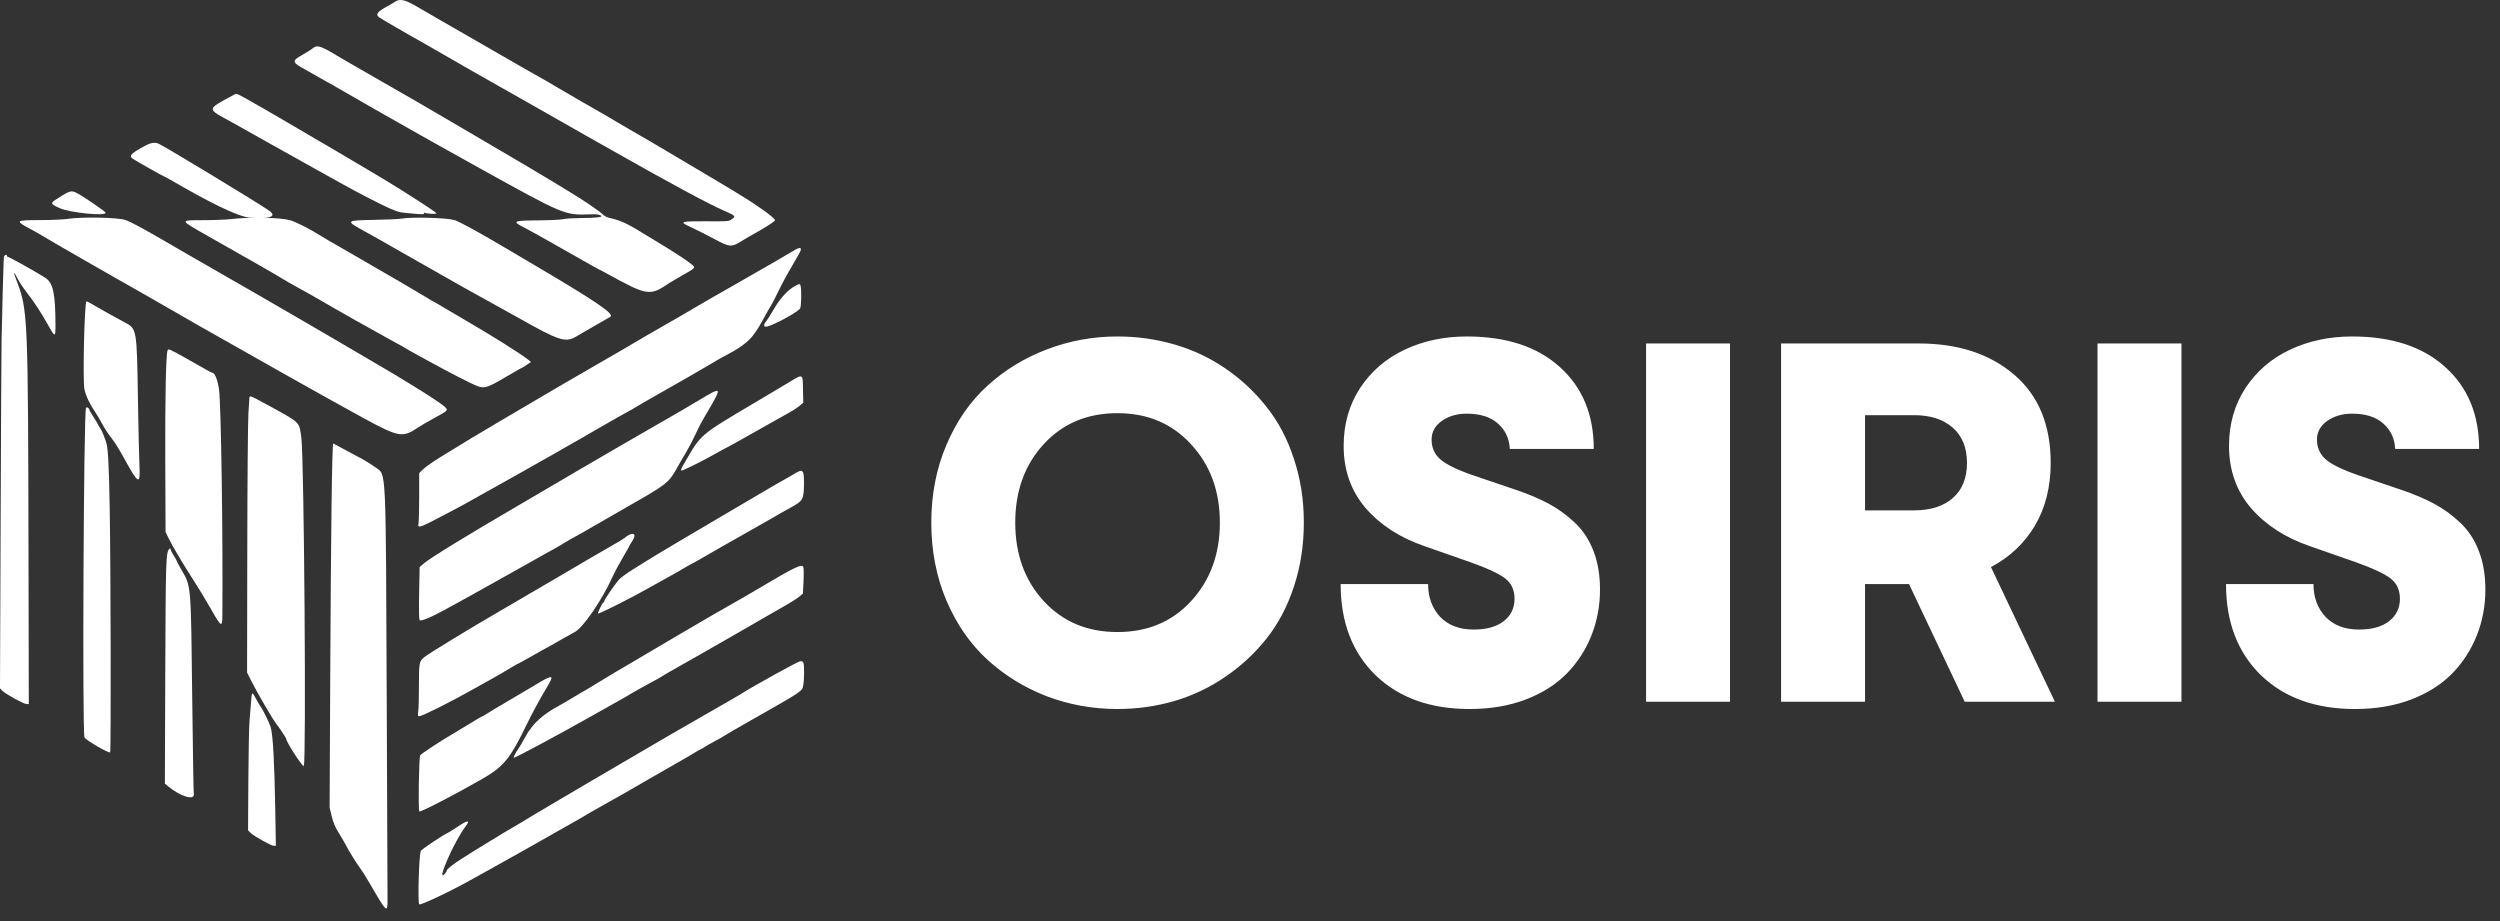
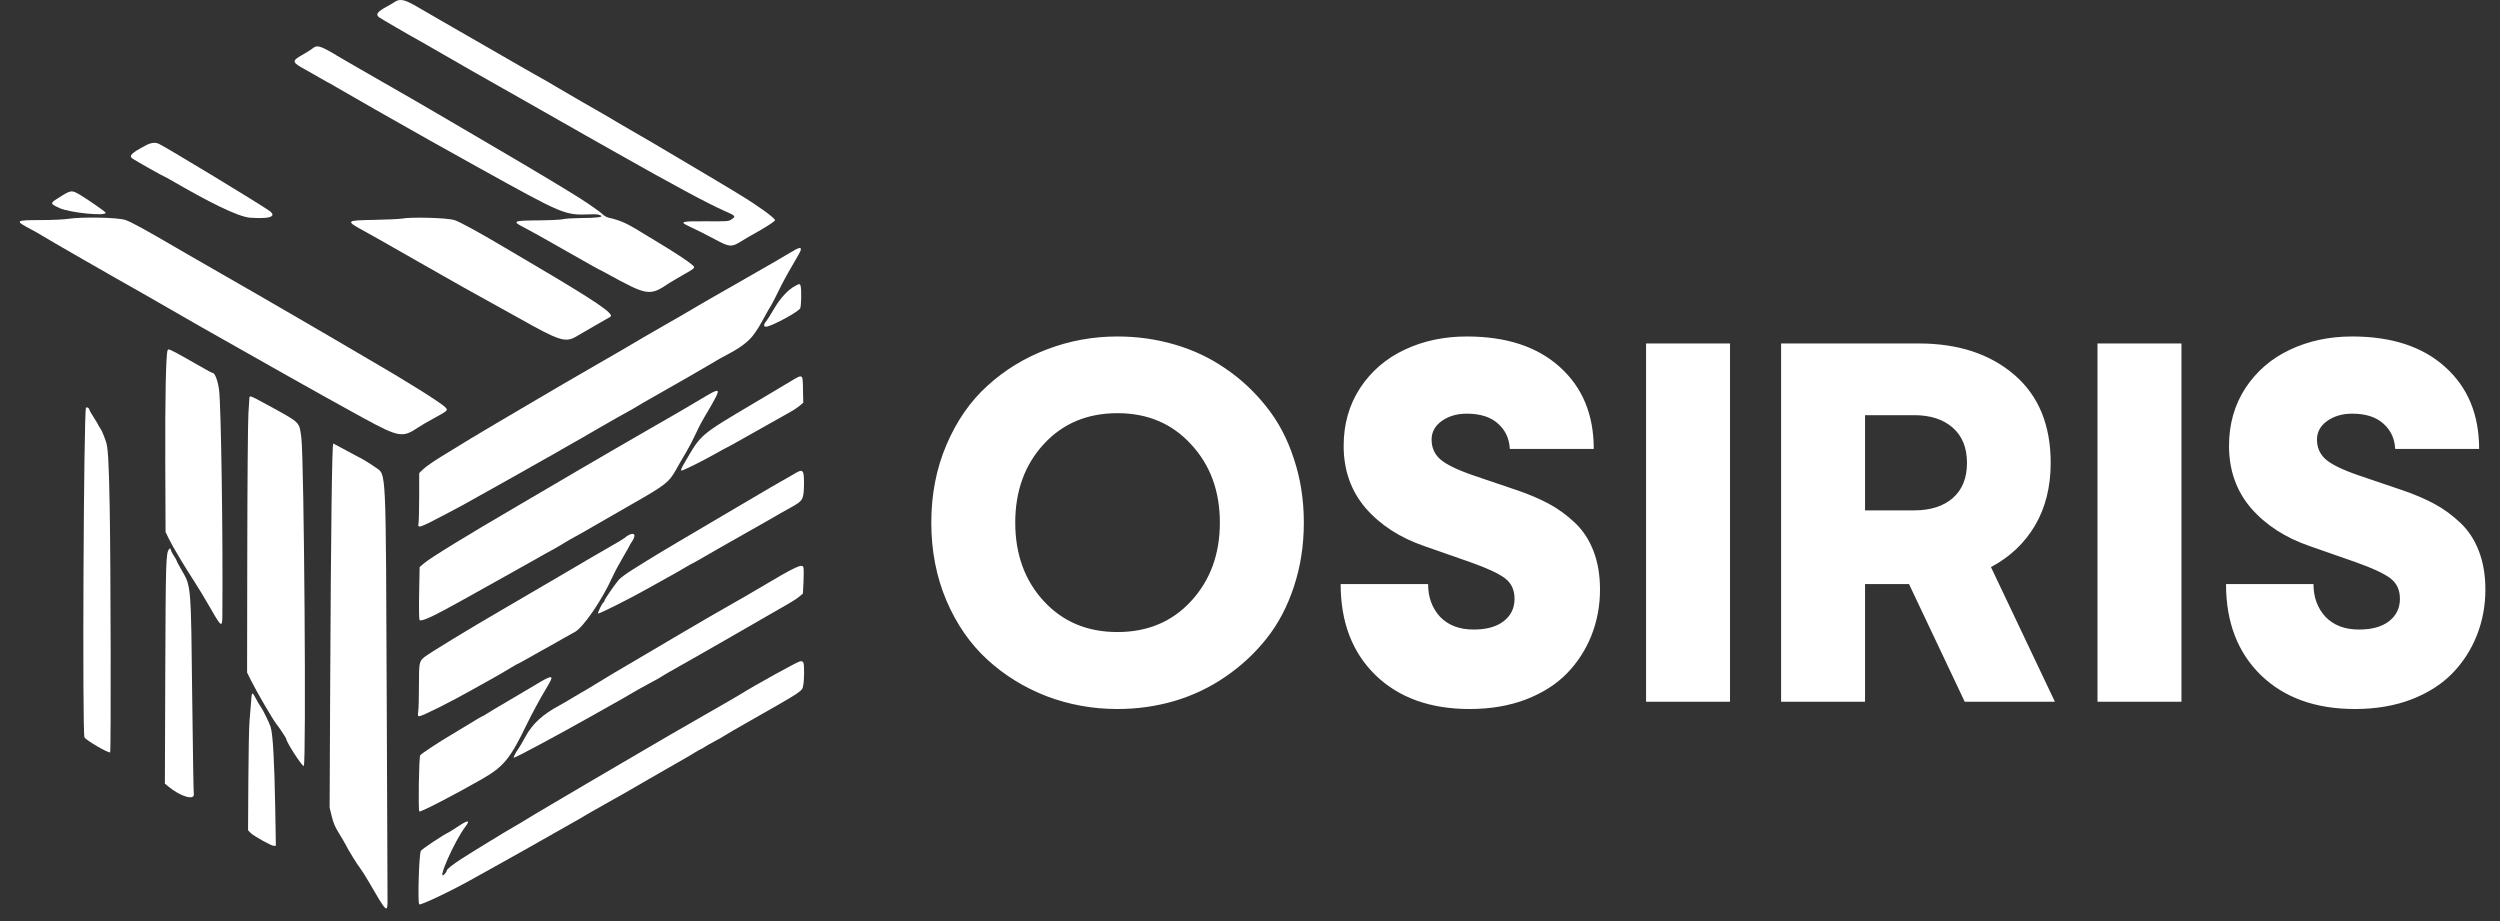
<svg xmlns="http://www.w3.org/2000/svg" width="171" height="63" viewBox="0 0 171 63" fill="none">
  <rect x="0" y="0" width="171" height="63" fill="#333333" stroke="none" />
  <path d="M76.433 48.496C74.746 48.496 73.134 48.205 71.596 47.624C70.07 47.032 68.719 46.2 67.546 45.129C66.372 44.058 65.438 42.714 64.743 41.096C64.048 39.467 63.701 37.683 63.701 35.747C63.701 33.81 64.048 32.032 64.743 30.415C65.438 28.785 66.372 27.441 67.546 26.381C68.719 25.31 70.07 24.484 71.596 23.903C73.134 23.311 74.746 23.015 76.433 23.015C77.777 23.015 79.076 23.197 80.329 23.561C81.594 23.926 82.756 24.473 83.815 25.202C84.886 25.931 85.821 26.803 86.618 27.817C87.427 28.82 88.054 30.004 88.498 31.372C88.954 32.727 89.182 34.186 89.182 35.747C89.182 37.307 88.954 38.772 88.498 40.139C88.054 41.495 87.427 42.679 86.618 43.693C85.821 44.696 84.886 45.562 83.815 46.291C82.756 47.02 81.594 47.573 80.329 47.949C79.076 48.313 77.777 48.496 76.433 48.496ZM71.391 41.113C72.69 42.526 74.37 43.232 76.433 43.232C78.495 43.232 80.175 42.526 81.474 41.113C82.784 39.689 83.439 37.9 83.439 35.747C83.439 33.593 82.784 31.81 81.474 30.398C80.175 28.973 78.495 28.261 76.433 28.261C74.37 28.261 72.69 28.968 71.391 30.38C70.092 31.793 69.443 33.582 69.443 35.747C69.443 37.911 70.092 39.7 71.391 41.113ZM100.519 48.496C97.83 48.496 95.688 47.727 94.093 46.188C92.498 44.639 91.701 42.56 91.701 39.951H97.682C97.682 40.851 97.956 41.597 98.502 42.19C99.061 42.77 99.824 43.061 100.792 43.061C101.67 43.061 102.353 42.873 102.843 42.497C103.345 42.11 103.595 41.597 103.595 40.959C103.595 40.355 103.379 39.888 102.946 39.558C102.513 39.227 101.715 38.857 100.553 38.447L97.426 37.353C95.762 36.783 94.424 35.917 93.41 34.755C92.407 33.582 91.906 32.163 91.906 30.5C91.906 29.008 92.282 27.686 93.034 26.535C93.797 25.384 94.811 24.513 96.076 23.92C97.352 23.317 98.77 23.015 100.331 23.015C103.031 23.015 105.15 23.71 106.688 25.1C108.238 26.49 109.013 28.358 109.013 30.705H103.271C103.236 29.999 102.969 29.423 102.467 28.979C101.966 28.523 101.254 28.295 100.331 28.295C99.659 28.295 99.089 28.461 98.622 28.791C98.155 29.121 97.921 29.549 97.921 30.073C97.921 30.608 98.115 31.053 98.502 31.406C98.901 31.759 99.642 32.123 100.724 32.499L103.8 33.542C104.621 33.827 105.338 34.134 105.954 34.465C106.569 34.795 107.156 35.222 107.714 35.747C108.272 36.271 108.699 36.92 108.996 37.695C109.292 38.458 109.44 39.335 109.44 40.327C109.44 41.432 109.246 42.474 108.859 43.454C108.472 44.434 107.913 45.3 107.184 46.052C106.455 46.804 105.515 47.402 104.364 47.846C103.225 48.279 101.943 48.496 100.519 48.496ZM118.333 48H112.591V23.493H118.333V48ZM136.182 38.789L140.557 48H134.388L130.577 39.951H127.569V48H121.827V23.493H131.243C133.932 23.493 136.108 24.205 137.771 25.629C139.435 27.053 140.267 29.064 140.267 31.662C140.267 33.303 139.908 34.733 139.19 35.952C138.472 37.159 137.47 38.105 136.182 38.789ZM130.936 28.398H127.569V34.909H130.936C132.041 34.909 132.918 34.63 133.567 34.072C134.217 33.502 134.542 32.699 134.542 31.662C134.542 30.625 134.217 29.822 133.567 29.252C132.918 28.683 132.041 28.398 130.936 28.398ZM149.211 48H143.469V23.493H149.211V48ZM161.079 48.496C158.39 48.496 156.248 47.727 154.653 46.188C153.058 44.639 152.26 42.56 152.26 39.951H158.242C158.242 40.851 158.515 41.597 159.062 42.19C159.62 42.77 160.384 43.061 161.352 43.061C162.229 43.061 162.913 42.873 163.403 42.497C163.904 42.11 164.155 41.597 164.155 40.959C164.155 40.355 163.938 39.888 163.505 39.558C163.072 39.227 162.275 38.857 161.113 38.447L157.985 37.353C156.322 36.783 154.983 35.917 153.969 34.755C152.967 33.582 152.465 32.163 152.465 30.5C152.465 29.008 152.841 27.686 153.593 26.535C154.357 25.384 155.371 24.513 156.635 23.92C157.911 23.317 159.33 23.015 160.891 23.015C163.591 23.015 165.71 23.71 167.248 25.1C168.798 26.49 169.572 28.358 169.572 30.705H163.83C163.796 29.999 163.528 29.423 163.027 28.979C162.526 28.523 161.813 28.295 160.891 28.295C160.218 28.295 159.649 28.461 159.182 28.791C158.715 29.121 158.481 29.549 158.481 30.073C158.481 30.608 158.675 31.053 159.062 31.406C159.461 31.759 160.201 32.123 161.284 32.499L164.36 33.542C165.18 33.827 165.898 34.134 166.513 34.465C167.128 34.795 167.715 35.222 168.273 35.747C168.832 36.271 169.259 36.92 169.555 37.695C169.851 38.458 170 39.335 170 40.327C170 41.432 169.806 42.474 169.418 43.454C169.031 44.434 168.473 45.3 167.744 46.052C167.014 46.804 166.075 47.402 164.924 47.846C163.785 48.279 162.503 48.496 161.079 48.496Z" fill="white" />
  <path fill-rule="evenodd" clip-rule="evenodd" d="M28.272 0.31C28.546 0.466 29.023 0.742 29.333 0.925C29.644 1.108 30.091 1.368 30.328 1.501C30.565 1.634 31.626 2.243 32.684 2.855C35.373 4.409 36.311 4.945 36.961 5.307C37.272 5.48 37.735 5.746 37.989 5.903C38.416 6.162 40.972 7.64 41.669 8.032C41.833 8.125 42.043 8.252 42.133 8.312C42.223 8.372 42.761 8.684 43.328 9.007C43.892 9.327 44.939 9.939 45.65 10.365C46.361 10.791 47.542 11.489 48.27 11.918C49 12.348 49.721 12.777 49.871 12.873C50.025 12.97 50.345 13.166 50.585 13.309C51.846 14.071 53.011 14.913 53.011 15.063C53.011 15.129 52.531 15.449 51.816 15.855C51.543 16.011 51.222 16.191 51.109 16.257C50.992 16.324 50.785 16.45 50.645 16.537C50.041 16.913 49.871 16.896 48.917 16.377C48.426 16.111 47.559 15.675 47.028 15.429C46.468 15.169 46.668 15.123 48.306 15.136C49.811 15.146 49.838 15.146 50.061 14.989C50.348 14.793 50.318 14.76 49.521 14.411C48.453 13.945 45.86 12.547 42.036 10.381C41.232 9.925 40.368 9.436 40.111 9.293C39.858 9.15 38.049 8.122 36.097 7.011C34.145 5.9 32.383 4.901 32.183 4.792C31.983 4.682 31.215 4.239 30.475 3.81C29.737 3.381 28.976 2.942 28.783 2.838C28.145 2.492 25.997 1.245 25.907 1.168C25.68 0.979 25.826 0.789 26.477 0.44C26.641 0.353 26.881 0.21 27.008 0.127C27.328 -0.086 27.645 -0.036 28.269 0.316" fill="white" />
  <path fill-rule="evenodd" clip-rule="evenodd" d="M22.997 3.777C23.507 4.076 24.745 4.795 25.75 5.367C28.332 6.848 28.93 7.19 30.428 8.072C31.159 8.501 32.276 9.157 32.917 9.53C34.949 10.714 37.432 12.185 38.092 12.594C38.329 12.74 38.763 13.007 39.053 13.18C39.871 13.669 40.995 14.434 41.212 14.65C41.319 14.757 41.506 14.863 41.623 14.89C42.263 15.023 42.801 15.242 43.448 15.632C43.842 15.871 44.579 16.317 45.09 16.627C46.211 17.305 46.998 17.824 47.312 18.087C47.592 18.323 47.612 18.3 46.614 18.866C46.251 19.072 45.877 19.295 45.784 19.355C44.442 20.267 44.299 20.247 41.513 18.713C41.226 18.553 40.979 18.427 40.965 18.427C40.952 18.427 40.201 18.007 39.297 17.492C37.161 16.274 36.267 15.775 35.88 15.578C34.996 15.129 35.069 15.089 36.831 15.073C37.632 15.066 38.399 15.029 38.533 14.989C38.67 14.953 39.184 14.92 39.677 14.916C40.819 14.91 41.292 14.85 41.102 14.743C40.965 14.667 40.805 14.647 40.408 14.66C38.59 14.72 38.666 14.753 32.58 11.38C31.322 10.681 29.977 9.932 29.594 9.713C29.21 9.493 28.72 9.217 28.499 9.097C27.872 8.754 23.511 6.266 22.977 5.946C22.713 5.786 22.486 5.657 22.473 5.657C22.46 5.657 22.183 5.504 21.859 5.314C21.535 5.124 21.105 4.881 20.905 4.772C19.957 4.256 19.937 4.176 20.658 3.767C20.958 3.594 21.255 3.411 21.315 3.361C21.672 3.051 21.846 3.091 22.997 3.77" fill="white" />
-   <path fill-rule="evenodd" clip-rule="evenodd" d="M17.915 7.36C18.776 7.856 19.69 8.388 19.944 8.541C20.197 8.694 20.708 8.994 21.072 9.203C21.779 9.609 24.312 11.103 26.013 12.115C27.471 12.983 29.817 14.494 29.847 14.584C29.871 14.66 29.177 14.627 29.05 14.55C29.023 14.534 29 14.557 29 14.6C29 14.677 28.873 14.673 27.672 14.557C27.315 14.52 27.148 14.47 26.581 14.224C26.113 14.021 24.151 13.007 23.454 12.607C23.311 12.524 22.52 12.085 21.699 11.632C20.878 11.18 19.326 10.311 18.249 9.703C17.171 9.094 16.127 8.508 15.926 8.398C14.085 7.393 14.078 7.527 16.026 6.468C16.203 6.372 16.127 6.335 17.912 7.364" fill="white" />
  <path fill-rule="evenodd" clip-rule="evenodd" d="M10.858 9.832C11.498 10.148 17.752 13.941 18.436 14.427C18.759 14.657 18.906 15.013 17.131 14.893C16.253 14.833 14.195 13.772 11.665 12.304C11.455 12.181 11.268 12.082 11.252 12.082C11.198 12.082 9.253 10.983 9.066 10.85C8.796 10.654 8.983 10.468 9.98 9.942C10.329 9.756 10.621 9.72 10.854 9.836" fill="white" />
  <path fill-rule="evenodd" clip-rule="evenodd" d="M5.496 13.339C6.066 13.685 7.157 14.444 7.214 14.534C7.388 14.813 4.775 14.56 4.068 14.231C3.424 13.931 3.42 13.908 3.937 13.575C4.865 12.98 4.892 12.976 5.496 13.342" fill="white" />
  <path fill-rule="evenodd" clip-rule="evenodd" d="M8.569 15.043C8.949 15.169 9.9 15.688 11.986 16.906C12.313 17.099 12.703 17.322 12.847 17.405C13.29 17.655 15.793 19.095 16.43 19.465C16.757 19.654 17.251 19.937 17.525 20.093C17.798 20.247 18.439 20.619 18.949 20.919C19.46 21.218 20.341 21.727 20.905 22.053C21.472 22.379 22.35 22.892 22.863 23.194C23.374 23.497 24.315 24.049 24.952 24.419C27.812 26.073 30.204 27.57 30.481 27.879C30.651 28.069 30.625 28.092 29.71 28.591C29.263 28.834 28.773 29.124 28.616 29.227C27.542 29.959 27.288 29.915 24.886 28.611C23.754 27.996 20.905 26.409 19.38 25.544C18.559 25.078 17.665 24.572 17.391 24.419C14.318 22.689 13.13 22.013 10.858 20.699C10.421 20.446 9.927 20.163 9.763 20.07C7.801 18.969 3.18 16.314 2.93 16.147C2.803 16.061 2.456 15.865 2.159 15.708C0.984 15.083 1.008 15.059 2.783 15.053C3.537 15.053 4.395 15.013 4.685 14.966C5.616 14.823 8.045 14.873 8.565 15.043" fill="white" />
-   <path fill-rule="evenodd" clip-rule="evenodd" d="M19.834 15.063C20.257 15.179 21.178 15.652 21.993 16.161C22.29 16.347 22.199 16.297 24.325 17.518C26.757 18.919 28.713 20.06 29.183 20.353C29.41 20.496 29.607 20.613 29.624 20.613C29.64 20.613 30.004 20.825 30.438 21.085C30.872 21.345 31.509 21.721 31.856 21.92C33.501 22.868 35.653 24.219 36.127 24.602L36.321 24.758L36.01 24.968C35.84 25.084 35.683 25.177 35.663 25.177C35.643 25.177 35.386 25.324 35.086 25.5C33.318 26.548 33.184 26.598 32.64 26.402C32.3 26.282 30.595 25.407 29.47 24.782C29.16 24.608 28.666 24.339 28.376 24.183C28.085 24.026 27.765 23.843 27.668 23.777C27.572 23.71 27.478 23.654 27.462 23.654C27.445 23.654 26.911 23.361 26.277 23.005C25.643 22.649 24.782 22.166 24.362 21.937C23.941 21.704 23.287 21.331 22.904 21.108C21.976 20.563 20.861 19.93 20.251 19.601C19.977 19.455 19.56 19.215 19.323 19.069C19.086 18.922 18.482 18.57 17.982 18.283C17.481 17.997 16.66 17.532 16.157 17.245C15.653 16.959 14.795 16.47 14.248 16.161C12.223 15.009 12.236 15.066 13.964 15.059C14.665 15.059 15.479 15.023 15.773 14.989C17.044 14.833 19.153 14.87 19.837 15.063" fill="white" />
  <path fill-rule="evenodd" clip-rule="evenodd" d="M31.065 15.046C31.452 15.172 32.71 15.858 34.505 16.923C34.816 17.106 35.577 17.555 36.197 17.921C40.815 20.639 42.083 21.497 41.736 21.677C41.586 21.757 41.019 22.08 40.678 22.283C40.391 22.456 39.561 22.938 39.347 23.055C38.663 23.434 38.199 23.284 35.633 21.837C35.36 21.684 34.702 21.318 34.175 21.028C32.186 19.934 31.416 19.501 28.743 17.977C27.231 17.116 25.92 16.367 25.823 16.314C25.73 16.257 25.336 16.041 24.956 15.831C23.601 15.089 23.611 15.076 25.62 15.039C26.477 15.023 27.311 14.983 27.478 14.953C28.132 14.83 30.591 14.896 31.069 15.053" fill="white" />
  <path fill-rule="evenodd" clip-rule="evenodd" d="M54.77 17.122C54.743 17.205 54.486 17.671 54.192 18.164C53.899 18.653 53.481 19.428 53.261 19.884C53.041 20.34 52.811 20.785 52.751 20.879C52.687 20.968 52.534 21.238 52.404 21.474C51.927 22.349 51.79 22.572 51.506 22.945C51.199 23.348 50.665 23.76 49.961 24.136C49.314 24.482 49.03 24.642 48.7 24.845C48.356 25.058 46.097 26.355 44.786 27.094C44.292 27.37 43.765 27.68 43.608 27.776C43.451 27.872 43.171 28.039 42.977 28.142C42.42 28.445 42 28.681 41.479 28.987C41.212 29.143 40.985 29.273 40.975 29.273C40.965 29.273 40.682 29.436 40.351 29.636C40.018 29.836 39.561 30.098 39.33 30.221C39.103 30.345 38.69 30.581 38.409 30.747C38.132 30.914 37.712 31.15 37.482 31.276C37.248 31.403 36.774 31.669 36.431 31.869C36.084 32.068 35.66 32.311 35.486 32.404C35.026 32.66 34.682 32.853 33.281 33.639C31.616 34.574 31.512 34.63 30.645 35.086C28.589 36.164 28.563 36.174 28.629 35.771C28.653 35.635 28.669 34.81 28.673 33.941V32.358L28.956 32.085C29.113 31.935 29.627 31.572 30.101 31.28C31.422 30.461 33.061 29.47 33.978 28.937C34.435 28.671 35.016 28.328 35.273 28.175C35.53 28.022 36.184 27.636 36.731 27.317C37.278 26.997 38.116 26.505 38.59 26.226C39.063 25.946 40.271 25.247 41.276 24.672C42.28 24.096 43.204 23.56 43.331 23.477C43.458 23.394 44.386 22.858 45.386 22.283C46.391 21.71 47.315 21.175 47.442 21.092C47.569 21.008 49.017 20.177 50.659 19.242C52.3 18.307 53.852 17.412 54.102 17.252C54.626 16.923 54.84 16.876 54.766 17.109" fill="white" />
-   <path fill-rule="evenodd" clip-rule="evenodd" d="M0.477 17.505C0.477 17.541 0.507 17.571 0.544 17.571C0.627 17.571 2.643 18.696 3.107 19.006C3.634 19.355 3.791 20.09 3.794 22.22C3.794 23.105 3.771 23.101 3.263 22.186C2.82 21.388 2.339 20.656 1.772 19.927C1.575 19.674 1.318 19.282 1.201 19.049C0.928 18.513 0.888 18.55 1.111 19.132C1.915 21.251 1.919 21.285 1.952 38.935L1.969 48.162L1.788 48.149C1.575 48.135 0.35 47.453 0.143 47.234L0 47.081L0.043 35.681C0.067 29.41 0.093 23.847 0.107 23.317C0.147 21.388 0.23 18.127 0.247 17.934C0.257 17.824 0.267 17.668 0.27 17.588C0.277 17.445 0.477 17.365 0.477 17.505Z" fill="white" />
  <path fill-rule="evenodd" clip-rule="evenodd" d="M54.763 19.571C54.83 19.821 54.809 20.929 54.733 21.088C54.623 21.325 52.824 22.299 52.414 22.346C52.217 22.369 52.217 22.186 52.414 21.967C52.477 21.893 52.717 21.517 52.944 21.125C53.371 20.386 53.905 19.814 54.396 19.555C54.706 19.391 54.716 19.391 54.763 19.568" fill="white" />
-   <path fill-rule="evenodd" clip-rule="evenodd" d="M6.477 20.909C6.927 21.175 8.052 21.8 8.509 22.04C9.363 22.489 9.356 22.462 9.433 27.194C9.466 29.303 9.516 31.426 9.54 31.905C9.607 33.193 9.46 33.12 8.525 31.413C8.182 30.784 7.885 30.301 7.685 30.045C7.384 29.659 7.217 29.406 6.94 28.904C6.8 28.651 6.627 28.358 6.55 28.248C6.163 27.689 5.869 27.081 5.776 26.628C5.649 26.019 5.776 20.609 5.919 20.609C5.949 20.609 6.2 20.742 6.477 20.905" fill="white" />
  <path fill-rule="evenodd" clip-rule="evenodd" d="M12.783 24.539C13.294 24.825 13.884 25.161 14.098 25.284C14.311 25.407 14.508 25.507 14.542 25.507C14.698 25.507 14.892 26.013 14.982 26.651C15.122 27.65 15.256 36.753 15.209 42.16C15.202 42.935 15.126 42.882 14.412 41.631C14.074 41.038 13.577 40.213 13.304 39.794C12.633 38.769 11.785 37.345 11.532 36.816L11.325 36.387L11.305 31.626C11.288 27.343 11.348 24.256 11.462 23.966C11.512 23.833 11.579 23.863 12.787 24.539" fill="white" />
  <path fill-rule="evenodd" clip-rule="evenodd" d="M54.923 26.645L54.943 27.546L54.693 27.756C54.556 27.872 54.292 28.049 54.109 28.149C53.021 28.758 52.043 29.306 50.976 29.912C50.312 30.291 49.754 30.598 49.738 30.598C49.721 30.598 49.321 30.817 48.847 31.083C48.066 31.526 46.738 32.185 46.624 32.185C46.538 32.185 46.581 32.068 46.865 31.582C47.966 29.686 47.859 29.779 51.556 27.583C52.524 27.007 53.628 26.352 54.012 26.122C54.943 25.563 54.903 25.544 54.926 26.638" fill="white" />
  <path fill-rule="evenodd" clip-rule="evenodd" d="M48.97 27.144C48.883 27.317 48.69 27.666 48.54 27.922C47.979 28.864 47.872 29.06 47.572 29.709C47.402 30.072 47.132 30.594 46.968 30.867C46.805 31.14 46.594 31.499 46.501 31.666C46.408 31.832 46.291 32.041 46.241 32.128C45.744 33.006 45.523 33.176 43.131 34.537C42.053 35.149 40.892 35.818 40.545 36.024C40.198 36.23 39.677 36.527 39.384 36.683C39.093 36.839 38.7 37.066 38.513 37.185C38.326 37.305 37.982 37.505 37.749 37.628C37.352 37.841 37.195 37.931 36.631 38.254C36.504 38.327 35.533 38.869 34.475 39.461C33.418 40.053 32.296 40.679 31.986 40.852C31.676 41.025 31.242 41.265 31.025 41.381C30.805 41.498 30.434 41.7 30.194 41.83C29.373 42.276 28.776 42.509 28.703 42.413C28.659 42.356 28.649 41.687 28.669 40.556L28.703 38.786L28.99 38.54C29.43 38.16 31.923 36.633 35.47 34.564C37.475 33.392 38.64 32.71 38.83 32.594C38.927 32.534 39.18 32.384 39.394 32.261C39.737 32.065 41.876 30.817 42.136 30.664C42.19 30.631 42.697 30.338 43.264 30.012C43.832 29.686 44.562 29.263 44.889 29.074C45.216 28.884 45.59 28.671 45.72 28.598C46.054 28.412 47.435 27.6 48.176 27.157C49.107 26.598 49.244 26.595 48.974 27.14" fill="white" />
  <path fill-rule="evenodd" clip-rule="evenodd" d="M18.242 27.666C20.605 28.964 20.458 28.821 20.611 29.939C20.801 31.303 20.955 52.284 20.778 52.394C20.681 52.454 19.58 50.751 19.58 50.544C19.58 50.484 19.133 49.809 18.899 49.513C18.652 49.2 17.605 47.403 17.211 46.621L16.901 46.002L16.914 37.591C16.921 32.956 16.957 28.777 16.991 28.288C17.027 27.796 17.054 27.327 17.058 27.247C17.058 27.027 17.104 27.044 18.242 27.669" fill="white" />
  <path fill-rule="evenodd" clip-rule="evenodd" d="M6.113 28.029C6.113 28.062 6.246 28.295 6.413 28.551C6.577 28.808 6.714 29.034 6.714 29.054C6.714 29.074 6.774 29.177 6.847 29.28C6.92 29.383 7.027 29.596 7.081 29.752C7.134 29.909 7.201 30.082 7.224 30.138C7.384 30.494 7.448 31.536 7.504 34.737C7.574 38.659 7.598 51.396 7.534 51.459C7.448 51.546 5.889 50.641 5.779 50.438C5.622 50.145 5.723 28.149 5.883 27.892C5.933 27.813 6.116 27.922 6.116 28.032" fill="white" />
  <path fill-rule="evenodd" clip-rule="evenodd" d="M23.664 30.8C24.125 31.053 24.512 31.263 24.525 31.263C24.585 31.263 25.423 31.775 25.706 31.985C26.427 32.521 26.387 31.609 26.454 48.332C26.48 55.226 26.507 61.148 26.507 61.494C26.514 62.516 26.471 62.472 25.179 60.24C25.002 59.934 24.765 59.561 24.652 59.411C24.538 59.265 24.332 58.949 24.185 58.712C23.828 58.13 23.788 58.06 23.631 57.754C23.554 57.608 23.347 57.252 23.164 56.959C22.92 56.566 22.797 56.277 22.69 55.834L22.546 55.239L22.587 46.542C22.637 36.137 22.71 30.335 22.797 30.335C22.81 30.335 23.197 30.544 23.658 30.797" fill="white" />
  <path fill-rule="evenodd" clip-rule="evenodd" d="M54.946 32.371C54.986 32.474 55.003 32.87 54.99 33.296C54.96 34.168 54.903 34.261 54.145 34.683C53.471 35.056 53.368 35.116 52.517 35.608C51.78 36.034 49.995 37.046 49.301 37.432C49.137 37.522 48.66 37.798 48.239 38.044C47.819 38.29 47.419 38.516 47.345 38.546C47.272 38.58 47.095 38.676 46.948 38.766C46.594 38.982 45.99 39.325 45.423 39.634C45.166 39.771 44.586 40.097 44.129 40.353C43.001 40.988 40.959 42.01 40.909 41.963C40.862 41.917 41.202 41.228 41.286 41.195C41.319 41.181 41.342 41.138 41.342 41.095C41.342 41.005 42.026 40.01 42.333 39.651C42.447 39.518 42.891 39.192 43.318 38.932C43.745 38.669 44.169 38.403 44.262 38.343C44.589 38.127 47.562 36.36 49.471 35.246C50.926 34.397 52.4 33.529 52.654 33.372C52.764 33.306 53.108 33.11 53.418 32.933C53.728 32.76 54.029 32.587 54.089 32.551C54.753 32.141 54.856 32.121 54.95 32.368" fill="white" />
  <path fill-rule="evenodd" clip-rule="evenodd" d="M43.395 36.643C43.395 36.73 43.321 36.909 43.228 37.042C43.134 37.175 43.061 37.302 43.061 37.322C43.061 37.342 42.854 37.705 42.604 38.13C42.353 38.553 42.033 39.152 41.893 39.461C41.179 41.045 39.884 42.938 39.31 43.231C39.203 43.284 38.863 43.477 38.553 43.654C37.619 44.189 37.538 44.233 37.158 44.439C36.958 44.549 36.487 44.811 36.117 45.024C35.743 45.237 35.423 45.414 35.403 45.414C35.383 45.414 35.253 45.483 35.119 45.57C34.786 45.78 33.698 46.408 33.247 46.651C33.047 46.761 32.63 46.991 32.32 47.167C30.842 48.005 28.88 48.987 28.679 48.987C28.576 48.987 28.569 48.947 28.609 48.641C28.636 48.451 28.656 47.65 28.656 46.864C28.656 45.31 28.673 45.237 29.036 44.938C29.317 44.705 32.146 42.981 34.279 41.744C34.789 41.448 35.627 40.959 36.137 40.659C36.648 40.36 37.172 40.053 37.298 39.98C37.425 39.907 37.769 39.707 38.062 39.534C40.268 38.237 40.959 37.831 41.743 37.385C42.237 37.106 42.684 36.836 42.737 36.786C43.068 36.497 43.401 36.427 43.401 36.646" fill="white" />
  <path fill-rule="evenodd" clip-rule="evenodd" d="M11.912 38.05C12.009 38.19 12.086 38.33 12.086 38.363C12.086 38.397 12.246 38.693 12.439 39.025C13.073 40.113 13.063 39.954 13.15 47.899C13.19 51.319 13.237 54.191 13.254 54.281C13.354 54.786 12.349 54.497 11.485 53.772L11.278 53.599L11.305 45.986C11.335 38.313 11.348 37.821 11.572 37.555C11.632 37.481 11.655 37.495 11.692 37.628C11.715 37.718 11.815 37.907 11.909 38.047" fill="white" />
  <path fill-rule="evenodd" clip-rule="evenodd" d="M54.96 38.852C54.98 38.952 54.976 39.385 54.96 39.814L54.92 40.596L54.669 40.809C54.533 40.925 54.186 41.151 53.902 41.311C53.615 41.471 53.068 41.787 52.684 42.01C52.3 42.236 51.186 42.878 50.202 43.441C49.221 44 48.293 44.529 48.146 44.618C47.996 44.705 47.756 44.845 47.609 44.925C47.462 45.008 47.045 45.244 46.681 45.45C46.318 45.657 45.884 45.903 45.72 45.996C45.557 46.089 45.346 46.212 45.256 46.275C45.166 46.339 44.793 46.548 44.426 46.741C44.062 46.934 43.538 47.227 43.264 47.387C42.697 47.723 42.43 47.876 42.003 48.112C41.84 48.202 41.152 48.591 40.478 48.97C38.233 50.238 35.27 51.828 35.146 51.828C35.089 51.828 35.276 51.462 35.466 51.2C35.547 51.09 35.753 50.734 35.927 50.411C36.407 49.513 37.118 48.861 38.299 48.232C38.456 48.149 38.793 47.952 39.05 47.796C39.307 47.639 39.611 47.457 39.731 47.39C39.847 47.324 40.044 47.214 40.161 47.144C40.281 47.077 40.615 46.871 40.909 46.688C41.202 46.505 41.739 46.182 42.103 45.966C42.467 45.753 42.817 45.547 42.881 45.51C42.941 45.474 43.391 45.211 43.875 44.925C45.146 44.179 45.437 44.006 46.581 43.328C47.662 42.689 49.414 41.674 50.282 41.185C50.956 40.805 50.959 40.802 51.69 40.37C54.529 38.686 54.896 38.513 54.96 38.842" fill="white" />
  <path fill-rule="evenodd" clip-rule="evenodd" d="M54.963 45.367C55.02 45.583 55.01 46.525 54.943 46.861C54.86 47.297 55.013 47.197 51.189 49.37C50.385 49.825 49.654 50.251 49.564 50.315C49.474 50.378 49.16 50.554 48.867 50.711C48.573 50.867 48.256 51.05 48.159 51.117C48.063 51.183 47.966 51.24 47.943 51.24C47.919 51.24 47.716 51.356 47.489 51.496C47.262 51.639 46.731 51.945 46.314 52.181C45.894 52.417 44.999 52.93 44.325 53.322C42.777 54.221 42.941 54.131 41.372 55.009C40.642 55.419 40.014 55.778 39.981 55.805C39.944 55.831 39.801 55.918 39.664 55.994C39.527 56.071 39.317 56.187 39.2 56.257C39.08 56.324 38.626 56.58 38.189 56.829C37.752 57.076 36.648 57.701 35.733 58.22C34.822 58.736 33.835 59.288 33.544 59.444C33.251 59.601 32.714 59.9 32.35 60.107C30.955 60.898 28.763 61.943 28.676 61.857C28.559 61.74 28.663 58.363 28.79 58.194C28.9 58.047 30.378 57.066 30.661 56.949C30.715 56.926 31.025 56.733 31.349 56.517C32.013 56.074 32.183 56.081 31.836 56.54C31.075 57.538 29.831 60.37 30.401 59.8C30.478 59.724 30.545 59.614 30.555 59.558C30.571 59.438 30.928 59.155 31.626 58.706C32.323 58.257 34.702 56.803 35.043 56.616C35.206 56.527 35.446 56.387 35.573 56.307C35.91 56.091 36.965 55.462 38.293 54.683C38.93 54.311 39.841 53.772 40.315 53.492C40.788 53.209 41.73 52.66 42.404 52.268C44.055 51.309 45.343 50.554 45.787 50.291C45.987 50.172 47.078 49.546 48.209 48.897C49.341 48.252 50.402 47.636 50.565 47.536C51.69 46.834 54.606 45.224 54.753 45.224C54.88 45.224 54.94 45.264 54.966 45.374" fill="white" />
  <path fill-rule="evenodd" clip-rule="evenodd" d="M37.562 46.748C37.448 46.944 37.328 47.147 37.295 47.204C36.968 47.739 36.354 48.874 36.067 49.473C34.896 51.902 34.462 52.437 32.95 53.299C31.069 54.374 28.753 55.572 28.683 55.505C28.596 55.419 28.656 51.765 28.743 51.659C28.846 51.532 30.094 50.711 30.825 50.285C31.119 50.115 31.712 49.756 32.153 49.483C32.59 49.213 32.974 48.99 33.001 48.987C33.031 48.987 33.134 48.927 33.234 48.857C33.334 48.787 34.011 48.382 34.739 47.956C35.47 47.53 36.291 47.044 36.564 46.878C37.719 46.172 37.909 46.146 37.562 46.741" fill="white" />
  <path fill-rule="evenodd" clip-rule="evenodd" d="M17.521 47.816C17.641 48.042 17.778 48.275 17.825 48.328C17.942 48.468 18.422 49.436 18.509 49.719C18.666 50.208 18.769 52.058 18.826 55.292L18.869 57.854H18.729C18.546 57.854 17.331 57.175 17.128 56.959L16.967 56.789L16.987 53.369C16.997 51.489 17.034 49.666 17.067 49.32C17.101 48.974 17.148 48.401 17.171 48.045C17.221 47.283 17.234 47.277 17.521 47.813" fill="white" />
</svg>